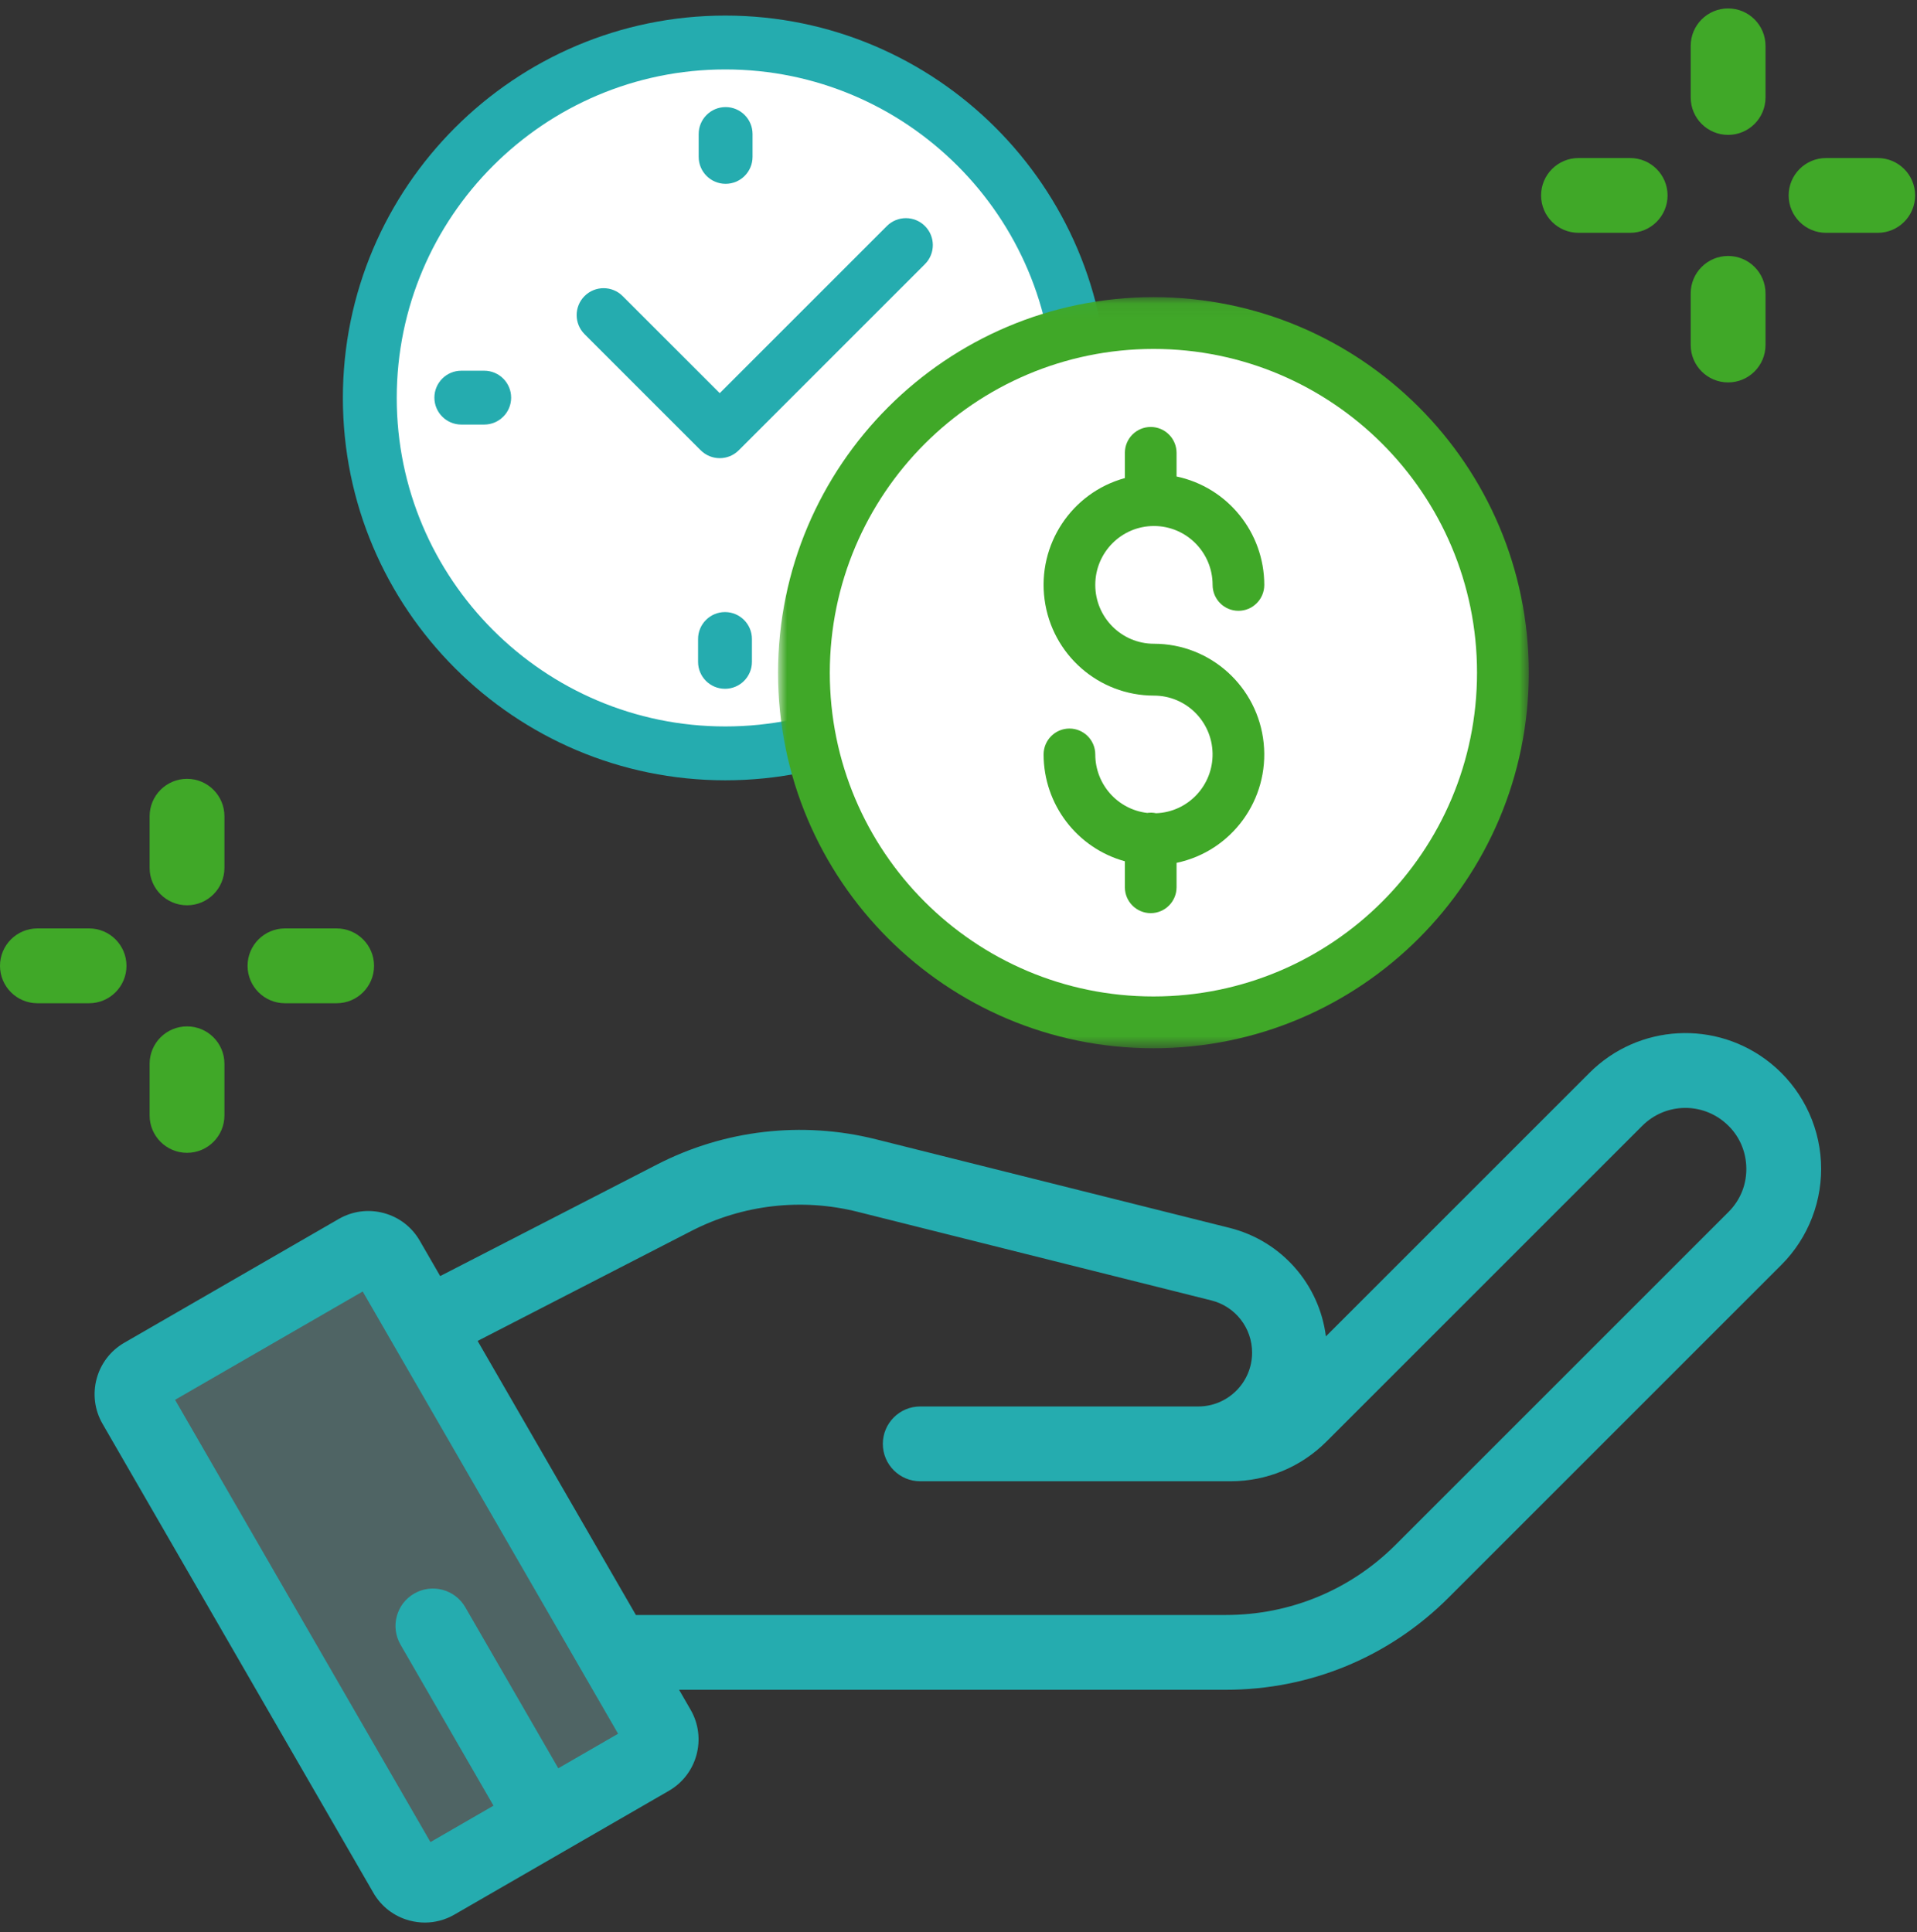
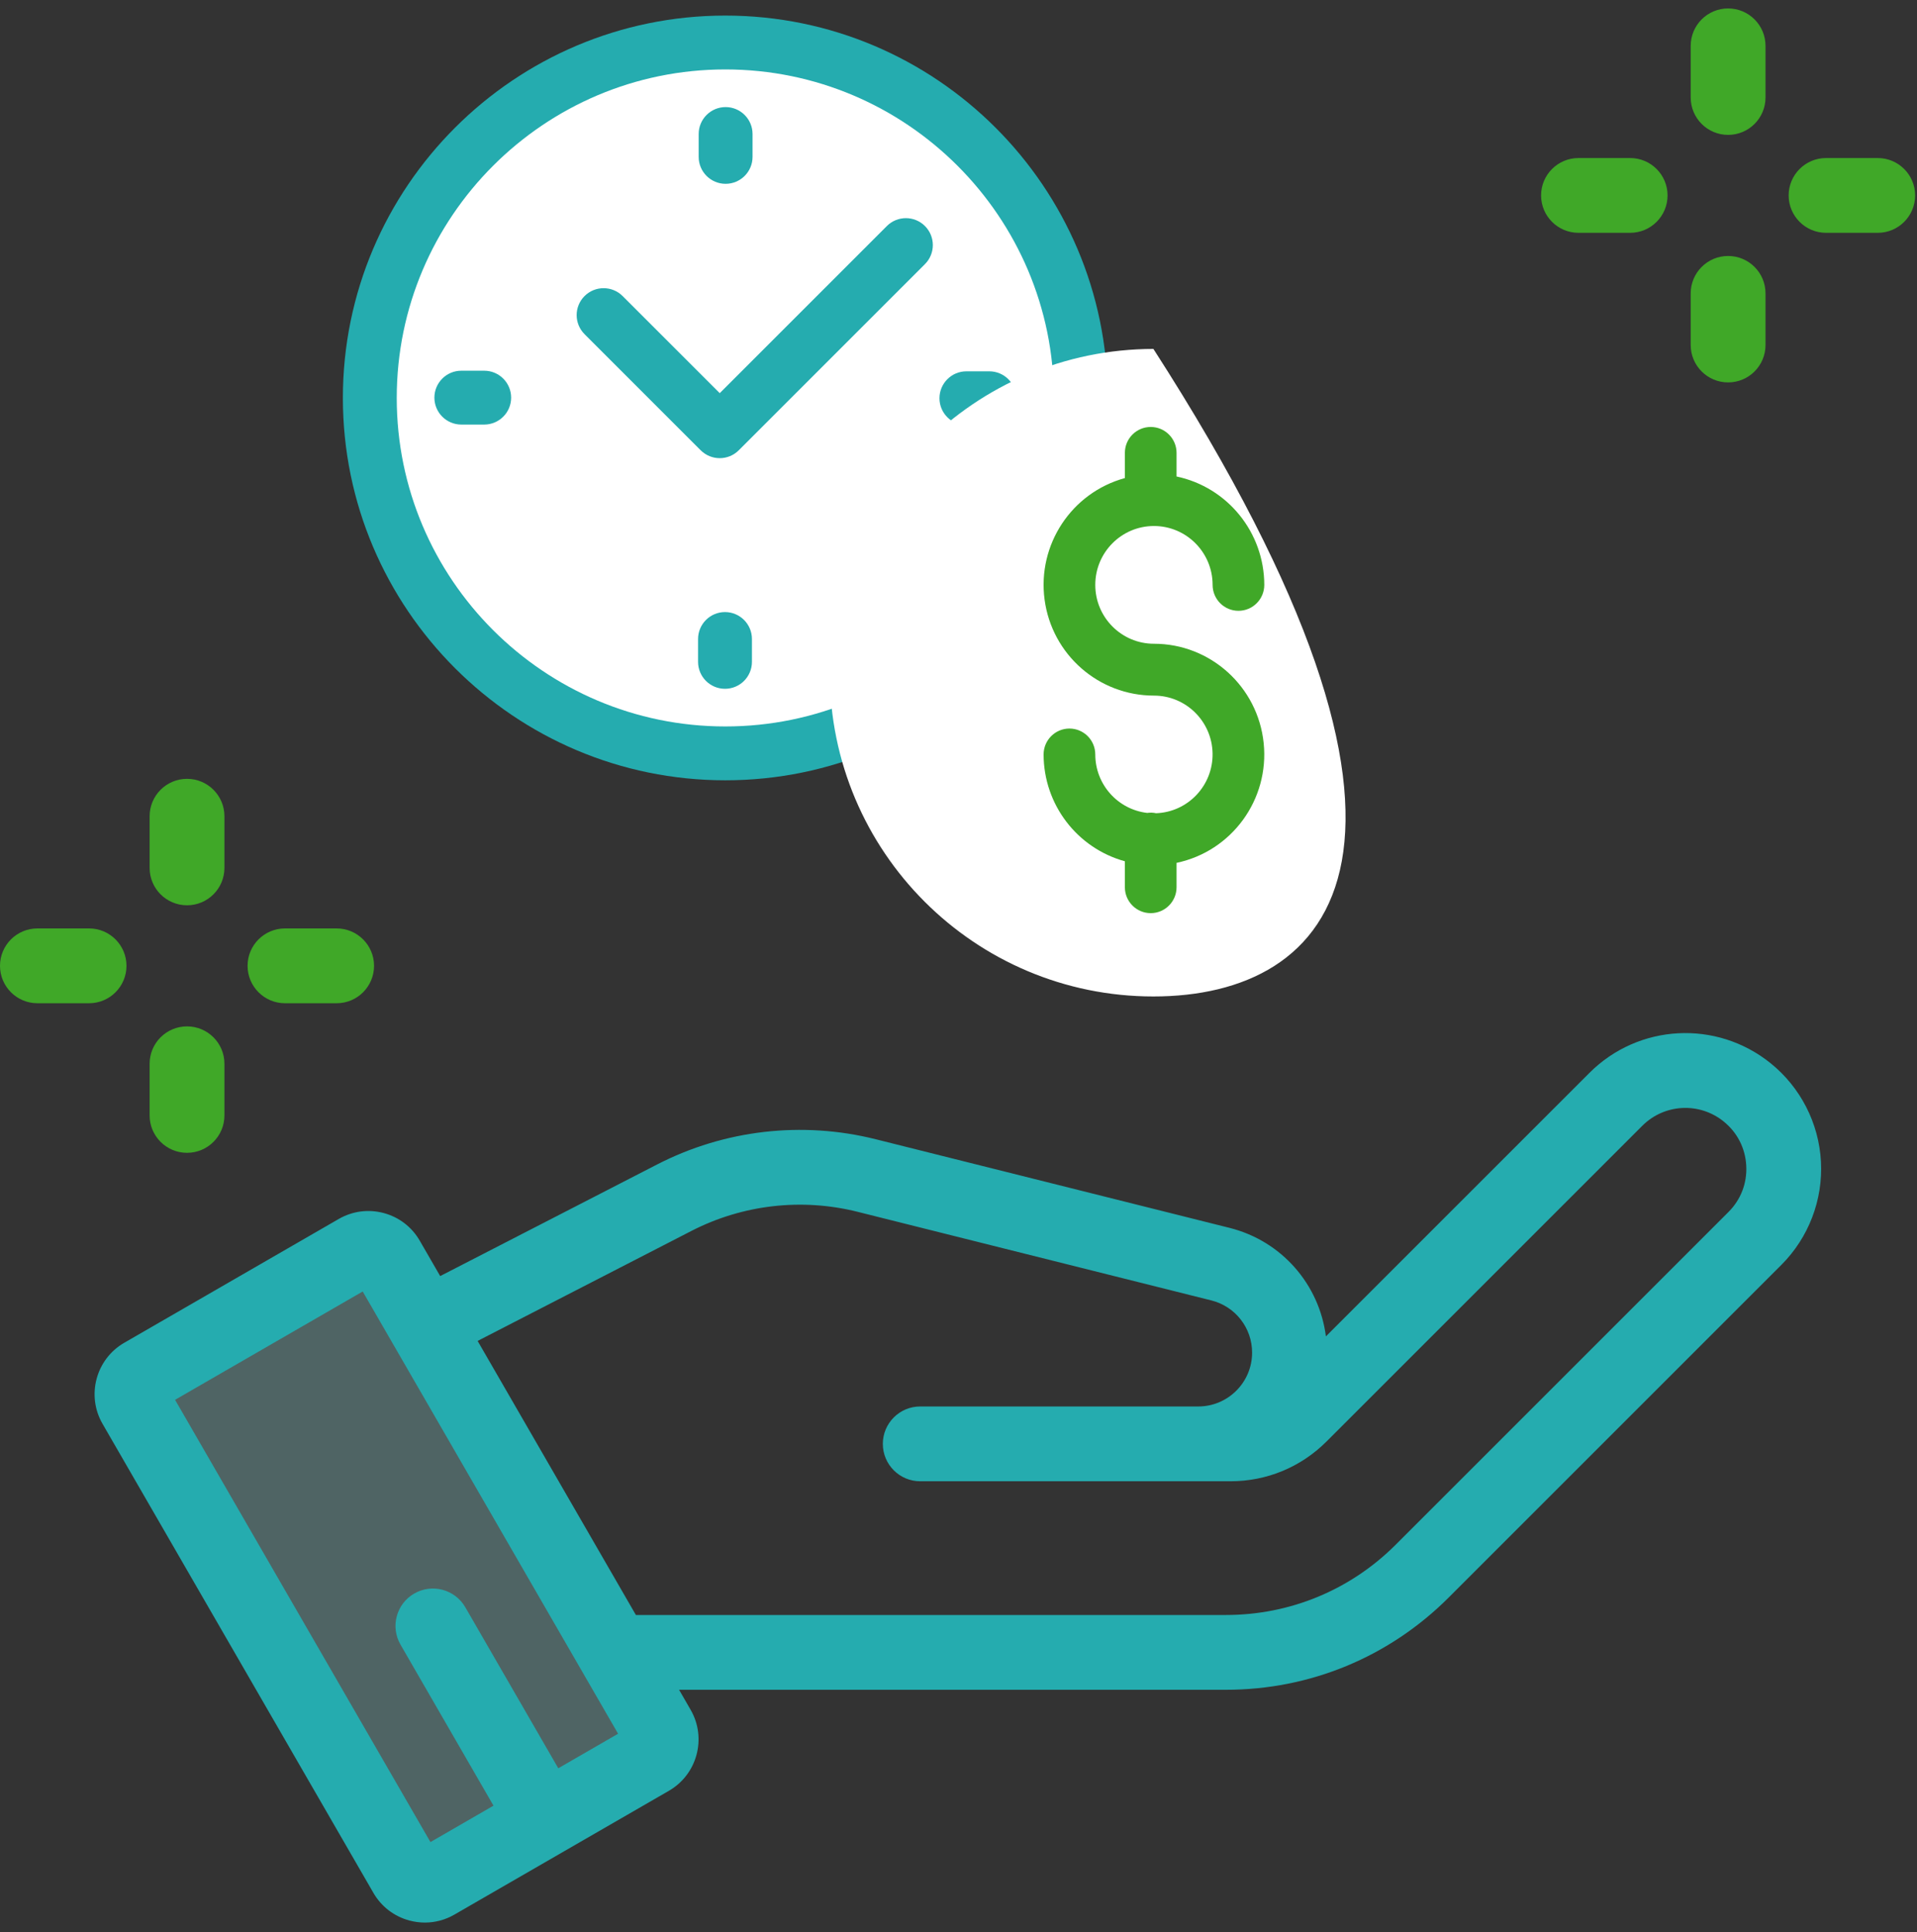
<svg xmlns="http://www.w3.org/2000/svg" width="123" height="124" viewBox="0 0 123 124" fill="none">
  <rect x="0" y="0" width="123" height="124" fill="#333333" stroke="none" />
  <path fill-rule="evenodd" clip-rule="evenodd" d="M113.28 6.256C113.28 7.582 112.205 8.656 110.88 8.656C109.555 8.656 108.48 7.582 108.48 6.256V2.942C108.48 1.616 109.555 0.542 110.88 0.542C112.205 0.542 113.28 1.616 113.28 2.942V6.256ZM113.28 22.142C113.28 23.467 112.205 24.541 110.88 24.541C109.555 24.541 108.48 23.467 108.48 22.142V18.827C108.48 17.501 109.555 16.427 110.88 16.427C112.205 16.427 113.28 17.501 113.28 18.827V22.142ZM120.48 10.142H117.165C115.84 10.142 114.765 11.216 114.765 12.541C114.765 13.867 115.84 14.941 117.165 14.941H120.48C121.805 14.941 122.88 13.867 122.88 12.541C122.88 11.216 121.805 10.142 120.48 10.142ZM104.595 14.941H101.28C99.955 14.941 98.88 13.867 98.88 12.541C98.88 11.216 99.955 10.142 101.28 10.142H104.595C105.92 10.142 106.995 11.216 106.995 12.541C106.995 13.867 105.92 14.941 104.595 14.941ZM12 58.096C13.325 58.096 14.4 57.022 14.4 55.696V52.382C14.4 51.056 13.325 49.981 12 49.981C10.675 49.981 9.6 51.056 9.6 52.382V55.696C9.6 57.022 10.675 58.096 12 58.096ZM14.4 71.582C14.4 72.907 13.325 73.981 12 73.981C10.675 73.981 9.6 72.907 9.6 71.582V68.267C9.6 66.941 10.675 65.867 12 65.867C13.325 65.867 14.4 66.941 14.4 68.267V71.582ZM18.285 64.382H21.6C22.925 64.382 24 63.307 24 61.981C24 60.656 22.925 59.581 21.6 59.581H18.285C16.96 59.581 15.885 60.656 15.885 61.981C15.885 63.307 16.96 64.382 18.285 64.382ZM5.715 59.581C7.04 59.581 8.115 60.656 8.115 61.981C8.115 63.307 7.04 64.382 5.715 64.382H2.4C1.075 64.382 0 63.307 0 61.981C0 60.656 1.075 59.581 2.4 59.581H5.715Z" fill="#40A828" />
  <path d="M22.933 80.305L9.171 88.25C8.499 88.638 8.269 89.498 8.657 90.17L26.037 120.274C26.425 120.946 27.285 121.176 27.957 120.788L41.719 112.843C42.391 112.455 42.622 111.595 42.234 110.923L24.854 80.819C24.465 80.147 23.606 79.916 22.933 80.305Z" fill="#92D5D7" fill-opacity="0.3" />
  <path fill-rule="evenodd" clip-rule="evenodd" d="M101.98 68.853C105.13 65.702 110.125 65.431 113.598 68.224C115.523 69.772 116.704 72.075 116.837 74.542C116.971 77.009 116.045 79.425 114.298 81.172L92.951 102.52C89.133 106.338 84.057 108.44 78.658 108.44H43.572L44.312 109.723C45.362 111.541 44.736 113.873 42.919 114.922L29.157 122.867C28.571 123.206 27.92 123.379 27.261 123.379C26.93 123.379 26.597 123.335 26.269 123.247C25.288 122.984 24.467 122.354 23.959 121.474L6.578 91.37C5.529 89.553 6.154 87.221 7.971 86.172L21.734 78.226C22.614 77.718 23.64 77.584 24.621 77.846C25.603 78.109 26.424 78.739 26.932 79.62L28.244 81.891L42.159 74.73C46.487 72.503 51.471 71.927 56.194 73.111L78.89 78.797C82.227 79.633 84.65 82.419 85.073 85.76L101.98 68.853ZM40.801 103.641C40.812 103.641 40.823 103.64 40.834 103.64H78.658C82.775 103.64 86.645 102.037 89.556 99.126L110.904 77.778C111.7 76.983 112.105 75.925 112.044 74.801C111.983 73.678 111.466 72.67 110.589 71.965C109.03 70.711 106.787 70.832 105.373 72.247L85.116 92.504C83.469 94.152 81.279 95.059 78.949 95.059H76.883H74.29H59.044C57.719 95.059 56.645 93.984 56.645 92.659C56.645 91.334 57.719 90.259 59.044 90.259H74.29H76.883C78.789 90.259 80.338 88.709 80.338 86.804C80.338 85.217 79.263 83.839 77.723 83.453L55.027 77.767C51.436 76.867 47.646 77.304 44.355 78.998L30.646 86.053L40.801 103.641ZM29.855 103.143L35.821 113.477L39.658 111.261L23.272 82.88L11.233 89.832L27.619 118.213L31.664 115.877L25.698 105.543C25.035 104.396 25.428 102.928 26.576 102.265C27.724 101.602 29.192 101.996 29.855 103.143Z" fill="#25ACAF" />
  <path d="M46.538 50.075C60.068 50.075 71.075 39.068 71.075 25.538C71.075 12.008 60.068 1 46.538 1C33.008 1 22 12.008 22 25.538C22 39.068 33.008 50.075 46.538 50.075Z" fill="#25ACAF" />
  <path d="M46.538 4.456C58.162 4.456 67.619 13.913 67.619 25.538C67.619 37.162 58.162 46.619 46.538 46.619C34.913 46.619 25.456 37.162 25.456 25.538C25.456 13.913 34.913 4.456 46.538 4.456Z" fill="white" />
  <path d="M62.007 27.285H63.475C64.429 27.285 65.203 26.511 65.203 25.557C65.203 24.602 64.429 23.829 63.475 23.829H62.007C61.053 23.829 60.279 24.602 60.279 25.557C60.279 26.511 61.053 27.285 62.007 27.285Z" fill="#25ACAF" />
  <path d="M32.796 25.518C32.796 24.564 32.022 23.79 31.068 23.79H29.6C28.646 23.79 27.872 24.564 27.872 25.518C27.872 26.473 28.646 27.246 29.6 27.246H31.068C32.022 27.246 32.796 26.473 32.796 25.518Z" fill="#25ACAF" />
  <path d="M46.557 11.796C47.511 11.796 48.285 11.022 48.285 10.068V8.6C48.285 7.646 47.511 6.872 46.557 6.872C45.603 6.872 44.829 7.646 44.829 8.6V10.068C44.829 11.022 45.603 11.796 46.557 11.796Z" fill="#25ACAF" />
  <path d="M46.518 39.279C45.564 39.279 44.79 40.053 44.79 41.007V42.475C44.79 43.429 45.564 44.203 46.518 44.203C47.472 44.203 48.246 43.429 48.246 42.475V41.007C48.246 40.053 47.472 39.279 46.518 39.279Z" fill="#25ACAF" />
  <path d="M44.941 28.879L44.961 28.898C45.298 29.234 45.739 29.402 46.18 29.402C46.622 29.402 47.064 29.233 47.402 28.895L59.347 16.95C60.022 16.275 60.022 15.181 59.347 14.506C58.672 13.831 57.578 13.831 56.903 14.506L46.18 25.23L39.95 19C39.275 18.325 38.181 18.325 37.506 19C36.831 19.675 36.831 20.769 37.506 21.444L44.941 28.879Z" fill="#25ACAF" />
  <mask id="mask0" mask-type="alpha" maskUnits="userSpaceOnUse" x="49" y="19" width="50" height="49">
-     <path fill-rule="evenodd" clip-rule="evenodd" d="M49.92 19.068H98.092V67.272H49.92V19.068Z" fill="white" />
-   </mask>
+     </mask>
  <g mask="url(#mask0)">
    <path fill-rule="evenodd" clip-rule="evenodd" d="M49.92 43.17C49.92 56.481 60.703 67.272 74.006 67.272C87.309 67.272 98.092 56.481 98.092 43.17C98.092 29.858 87.309 19.068 74.006 19.068C60.71 19.082 49.936 29.865 49.92 43.17Z" fill="#40A828" />
  </g>
-   <path fill-rule="evenodd" clip-rule="evenodd" d="M74.006 22.392C85.474 22.392 94.77 31.694 94.77 43.17C94.77 54.645 85.474 63.947 74.006 63.947C62.538 63.947 53.242 54.645 53.242 43.17C53.255 31.7 62.544 22.405 74.006 22.392Z" fill="white" />
+   <path fill-rule="evenodd" clip-rule="evenodd" d="M74.006 22.392C94.77 54.645 85.474 63.947 74.006 63.947C62.538 63.947 53.242 54.645 53.242 43.17C53.255 31.7 62.544 22.405 74.006 22.392Z" fill="white" />
  <path fill-rule="evenodd" clip-rule="evenodd" d="M74.178 52.188C73.991 52.148 73.799 52.141 73.609 52.169C71.711 51.947 70.279 50.335 70.276 48.418C70.276 47.499 69.534 46.754 68.618 46.754C67.702 46.754 66.96 47.499 66.96 48.418C66.965 51.62 69.099 54.424 72.175 55.272V56.936C72.175 57.855 72.917 58.6 73.833 58.6C74.748 58.6 75.491 57.855 75.491 56.936V55.373C79.041 54.627 81.454 51.308 81.081 47.687C80.707 44.065 77.667 41.313 74.04 41.312C71.961 41.312 70.276 39.621 70.276 37.534C70.276 35.448 71.961 33.756 74.04 33.756C76.119 33.756 77.804 35.448 77.804 37.534C77.804 38.453 78.547 39.198 79.462 39.198C80.378 39.198 81.12 38.453 81.12 37.534C81.115 34.172 78.768 31.272 75.491 30.578V29.064C75.491 28.145 74.748 27.4 73.833 27.4C72.917 27.4 72.175 28.145 72.175 29.064V30.68C68.754 31.618 66.552 34.951 67.023 38.479C67.494 42.007 70.493 44.64 74.04 44.64C76.091 44.64 77.764 46.288 77.802 48.346C77.84 50.404 76.227 52.114 74.178 52.188Z" fill="#40A828" />
</svg>